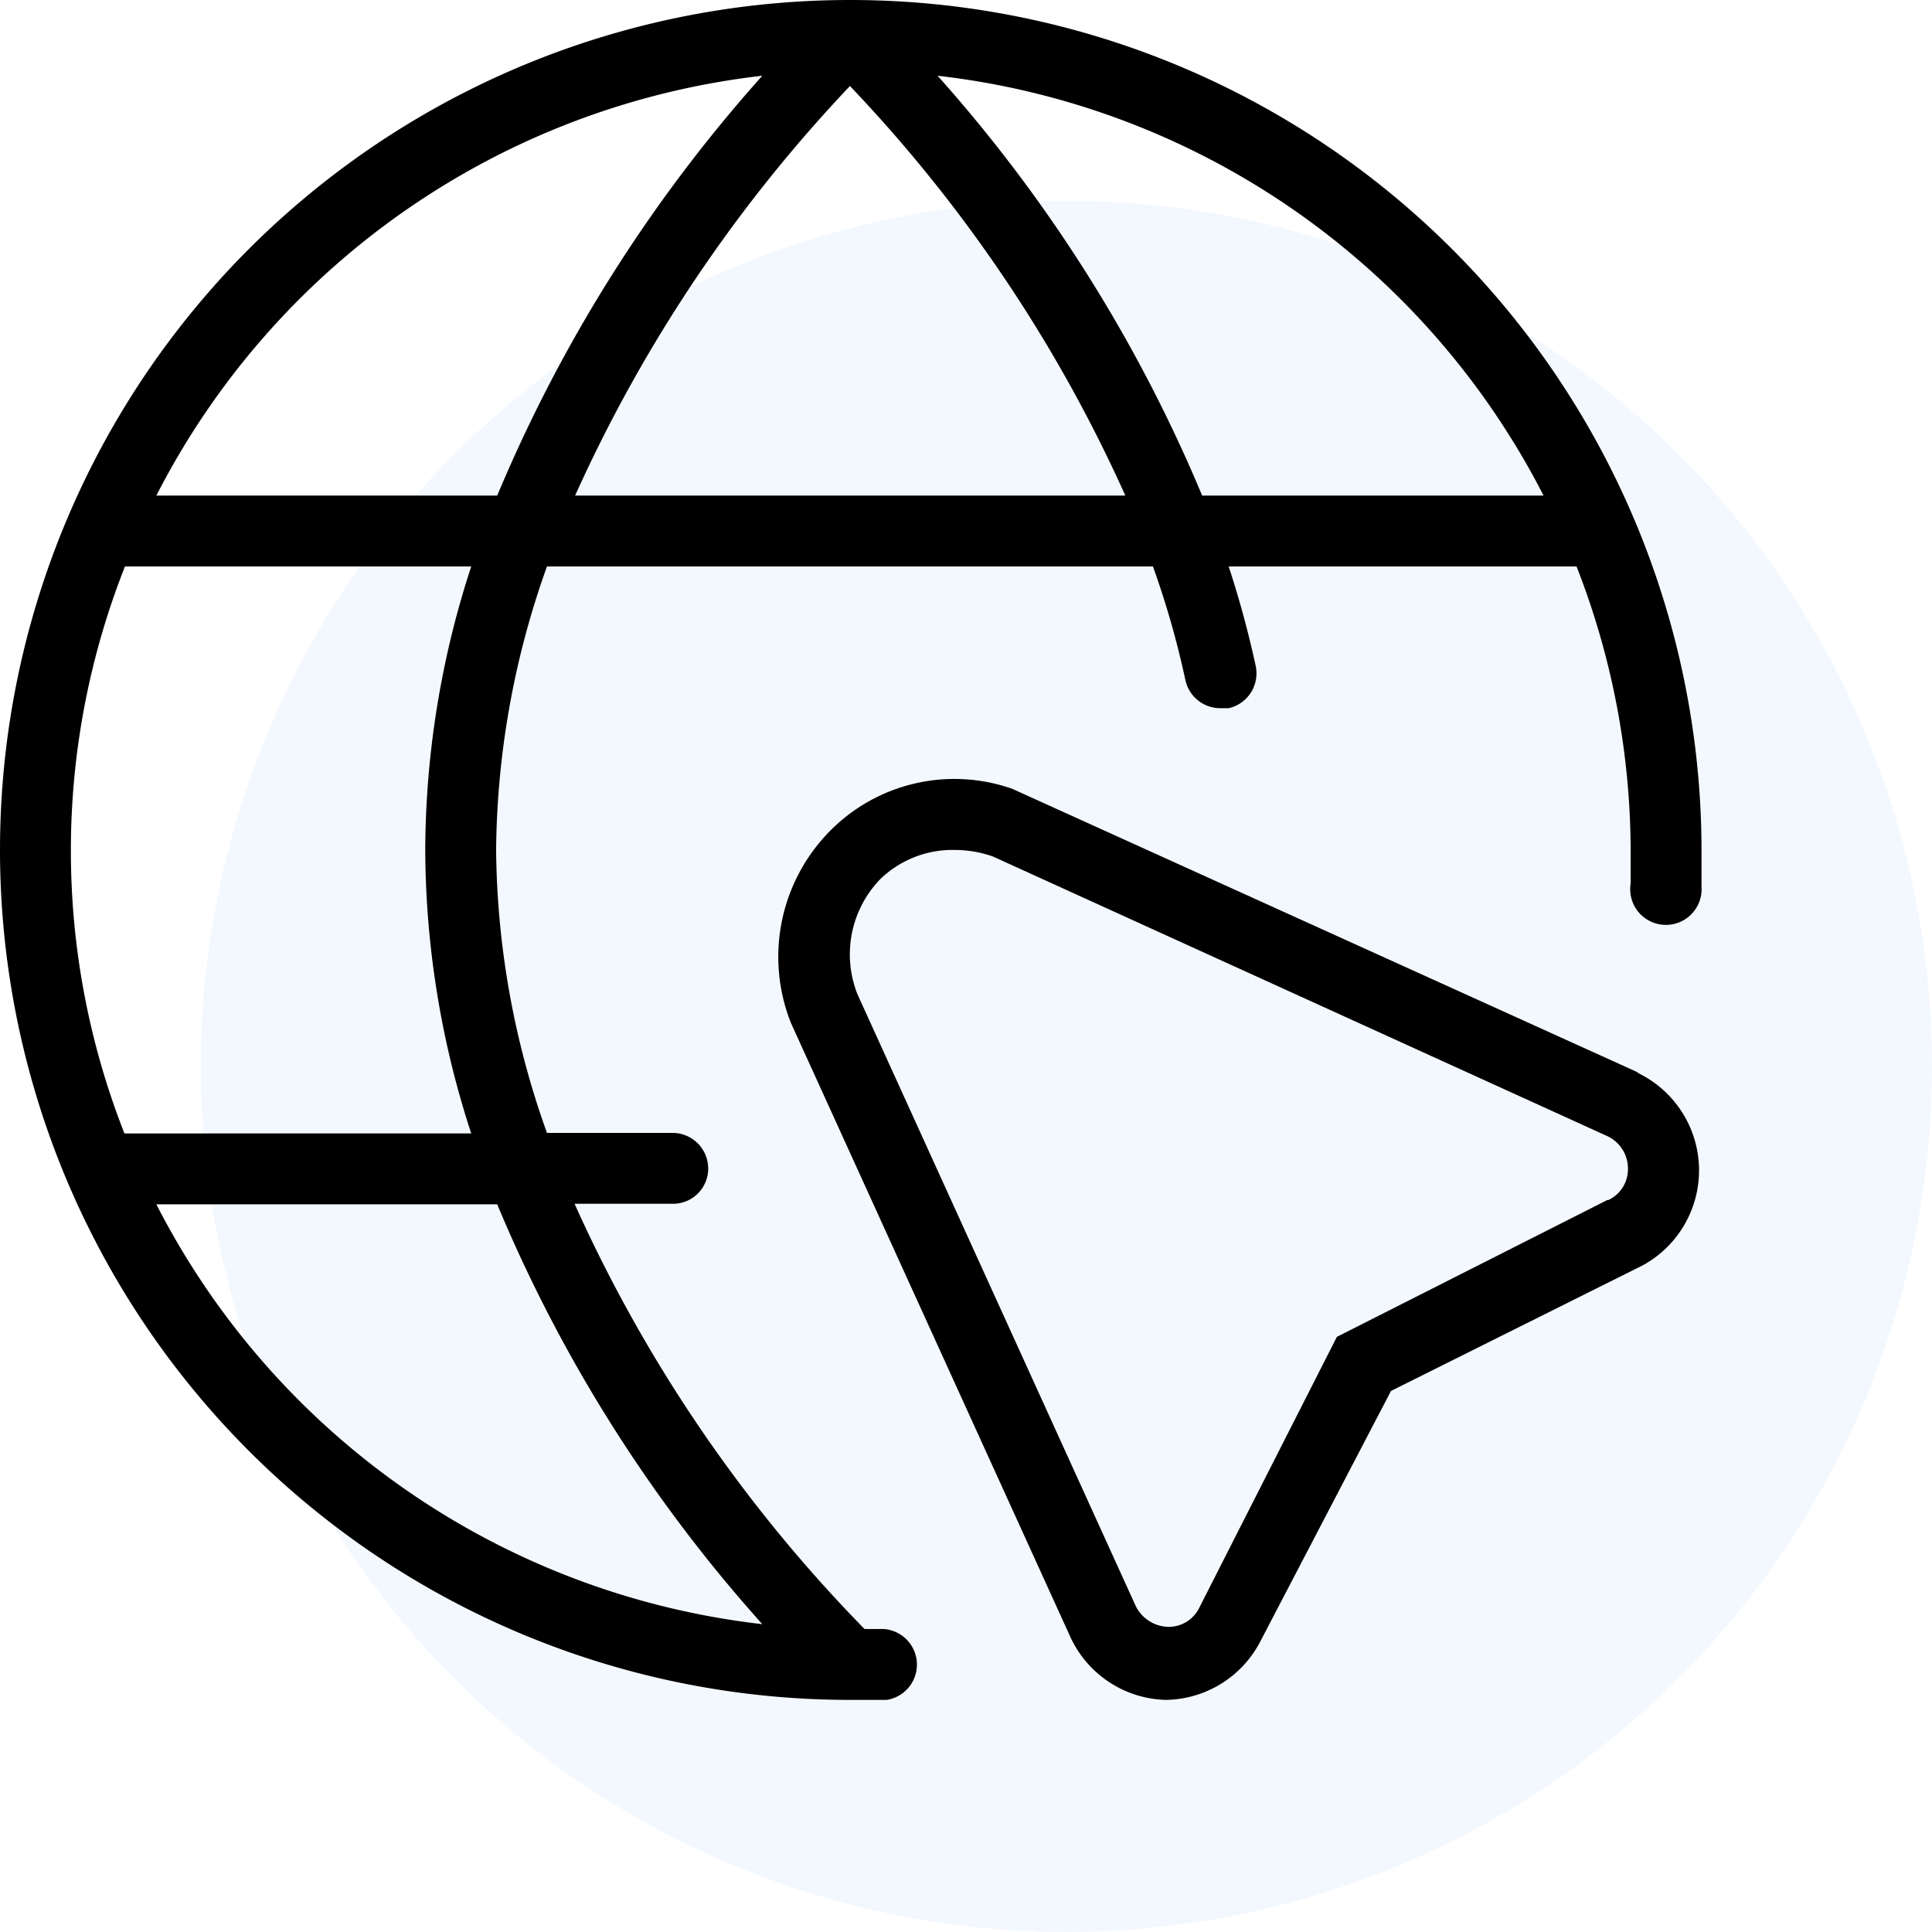
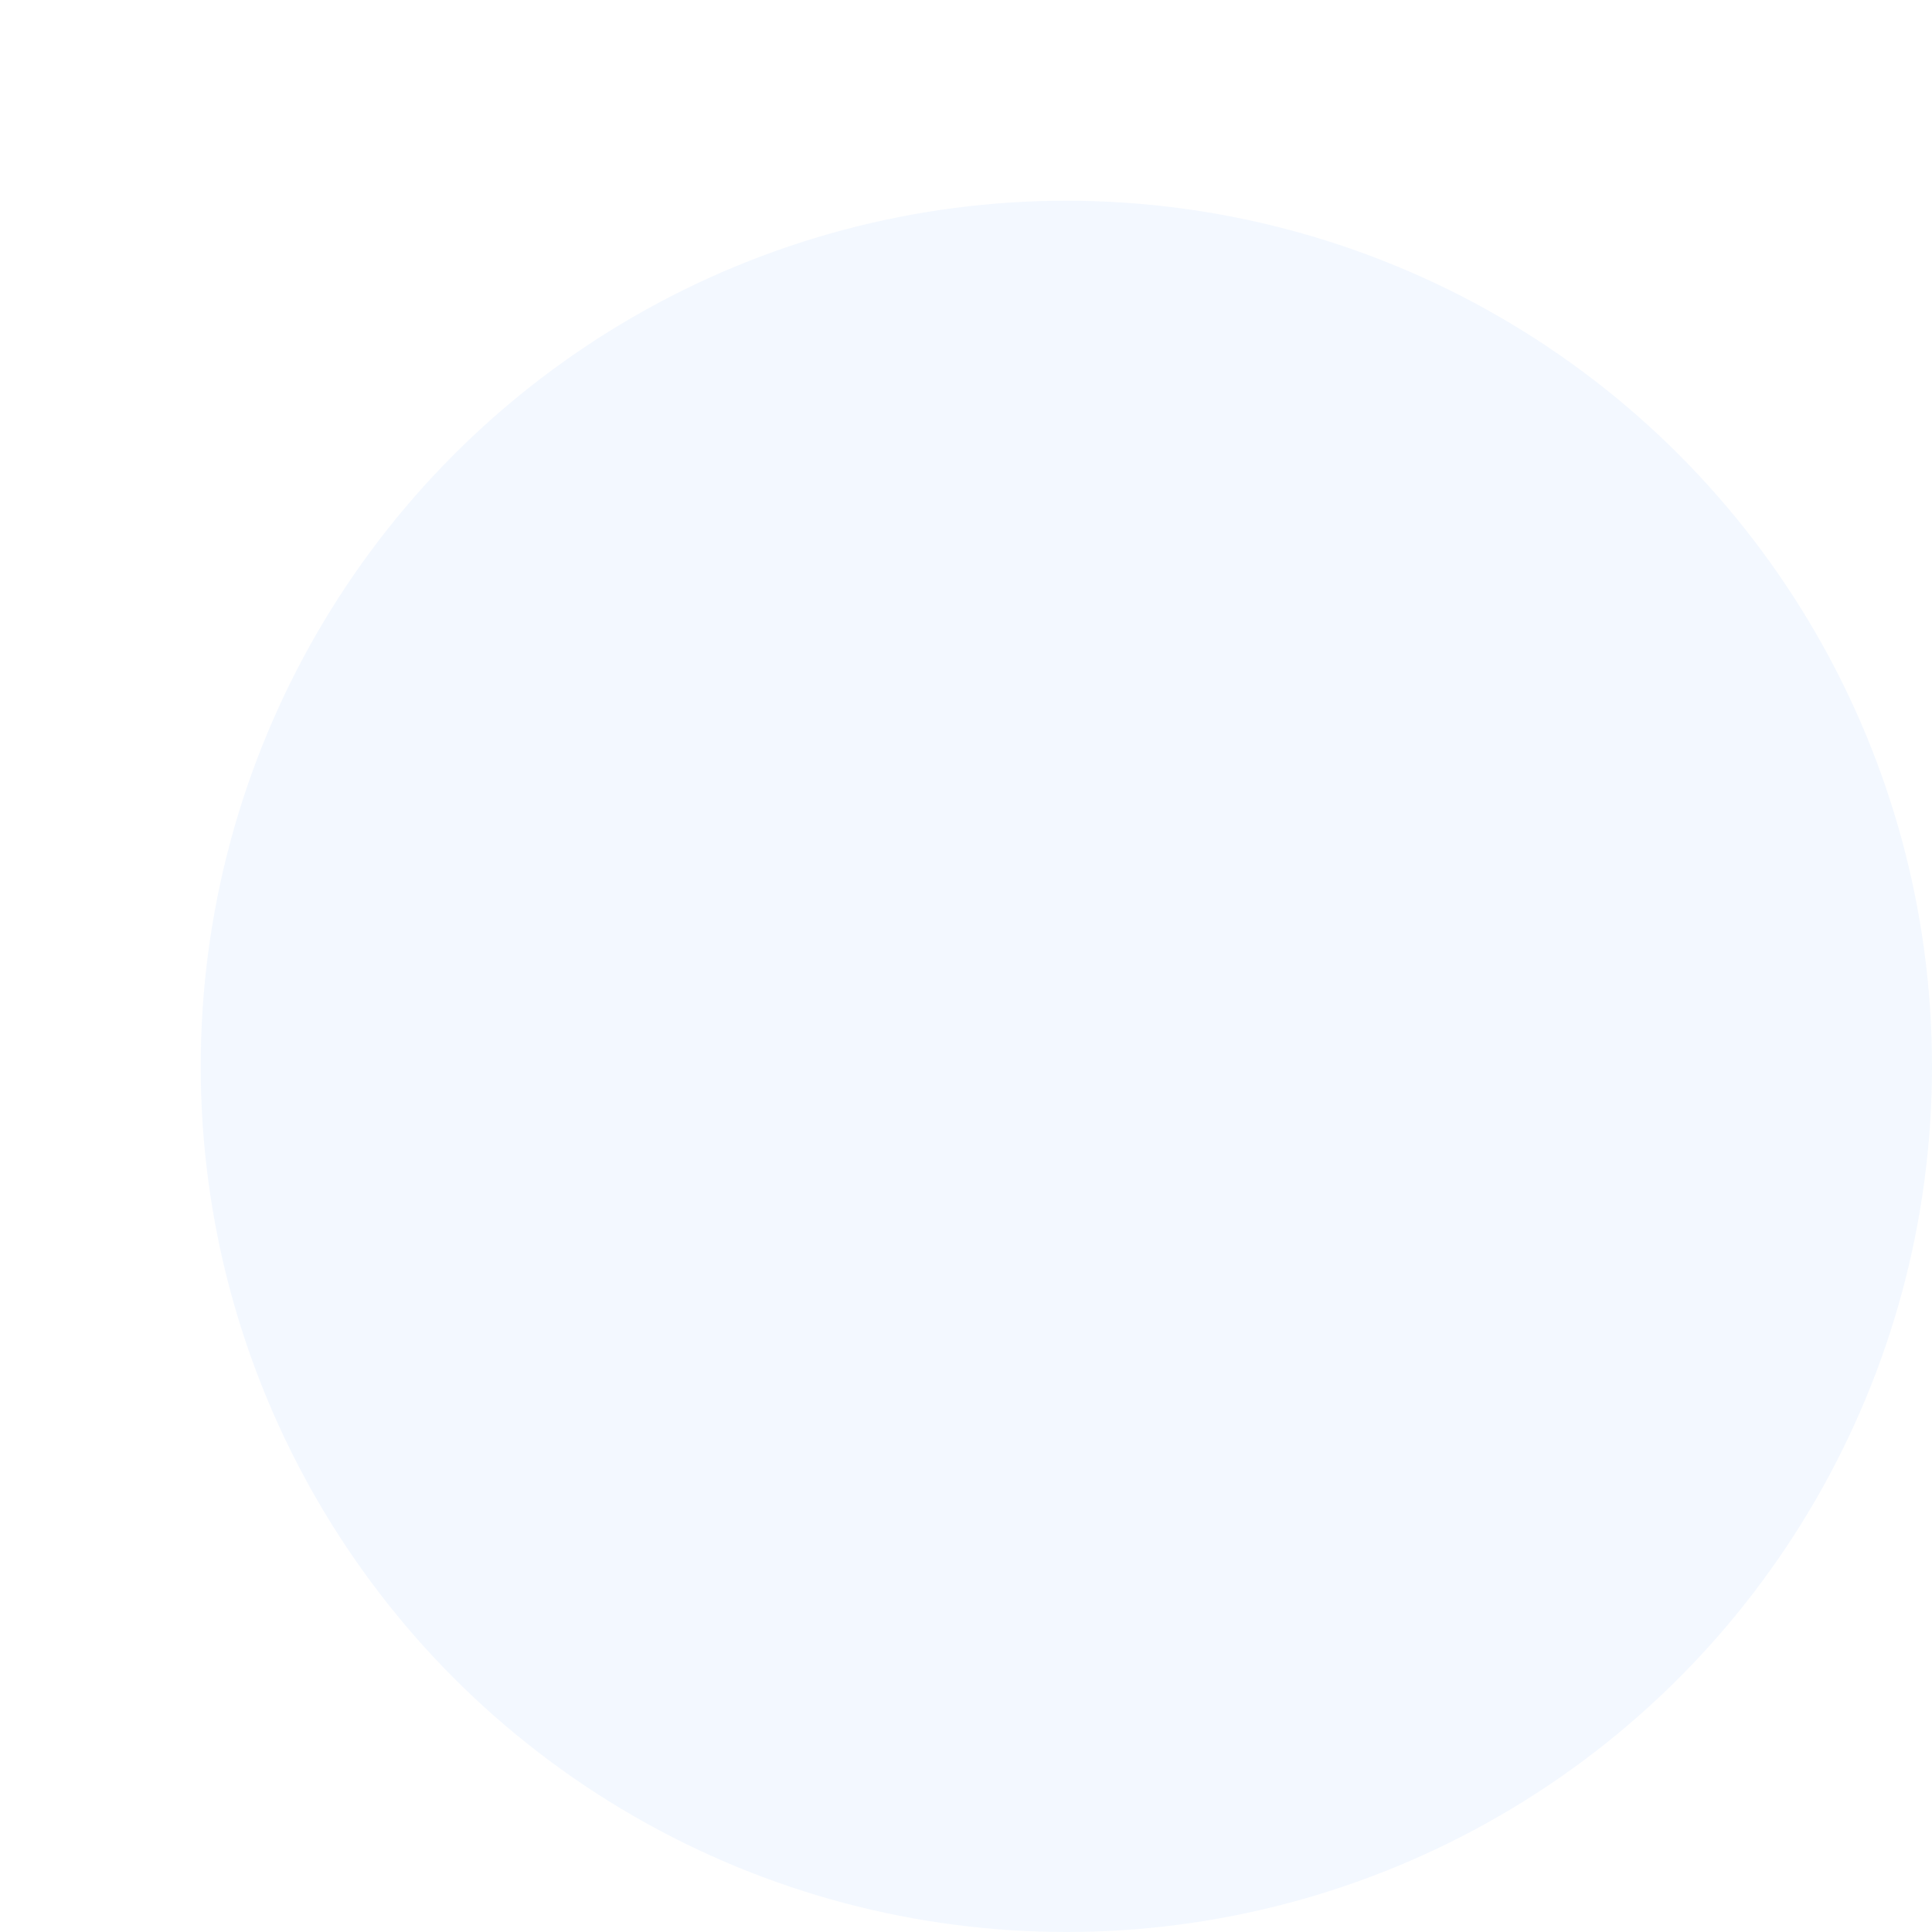
<svg xmlns="http://www.w3.org/2000/svg" id="Layer_1" data-name="Layer 1" viewBox="0 0 35.71 35.71" height="35" width="35">
  <defs>
    <style>.cls-1{fill:#06f;fill-opacity:0.05;}</style>
  </defs>
  <circle class="cls-1" cx="19.71" cy="19.71" r="16" />
-   <path d="M34.54,24.1,23,18.87a3.23,3.23,0,0,0-3.37.78,3.31,3.31,0,0,0-.72,3.55l5.17,11.36a2,2,0,0,0,1.76,1.15h0a2,2,0,0,0,1.75-1.09L30,30l4.65-2.32a2,2,0,0,0-.07-3.55ZM34,26.47,29,29,26.46,34a.63.63,0,0,1-.57.36.69.69,0,0,1-.61-.39l-5.14-11.3a2,2,0,0,1,.42-2.13A1.92,1.92,0,0,1,21.94,20a2.15,2.15,0,0,1,.7.12L34,25.29a.66.66,0,0,1,.38.59.63.63,0,0,1-.36.59ZM20,4.29h0a15.71,15.71,0,0,0,0,31.42l.68,0a.66.66,0,0,0-.05-1.31l-.36,0a27.1,27.1,0,0,1-5.36-7.86h1.82a.65.65,0,0,0,.65-.65.66.66,0,0,0-.65-.66H14.4A15.84,15.84,0,0,1,13.46,20a15.9,15.9,0,0,1,.94-5.24H25.6a16.32,16.32,0,0,1,.6,2.1.66.66,0,0,0,.64.52H27a.66.66,0,0,0,.5-.78A18.22,18.22,0,0,0,27,14.76h6.43a14.48,14.48,0,0,1,1,5.24c0,.21,0,.42,0,.62a.66.66,0,1,0,1.31.06c0-.23,0-.45,0-.68A15.73,15.73,0,0,0,20,4.29ZM5.6,20a14.28,14.28,0,0,1,1-5.24H13A17,17,0,0,0,12.15,20,17,17,0,0,0,13,25.24H6.59A14.28,14.28,0,0,1,5.6,20Zm7.88,6.55a27.4,27.4,0,0,0,4.9,7.76,14.42,14.42,0,0,1-11.2-7.76Zm0-13.1H7.18a14.42,14.42,0,0,1,11.2-7.76,27.63,27.63,0,0,0-4.9,7.76Zm1.44,0A27.28,27.28,0,0,1,20,5.88a27,27,0,0,1,5.09,7.57Zm11.59,0a27.64,27.64,0,0,0-4.89-7.76,14.42,14.42,0,0,1,11.2,7.76Z" transform="translate(-4.29 -4.29)" />
</svg>